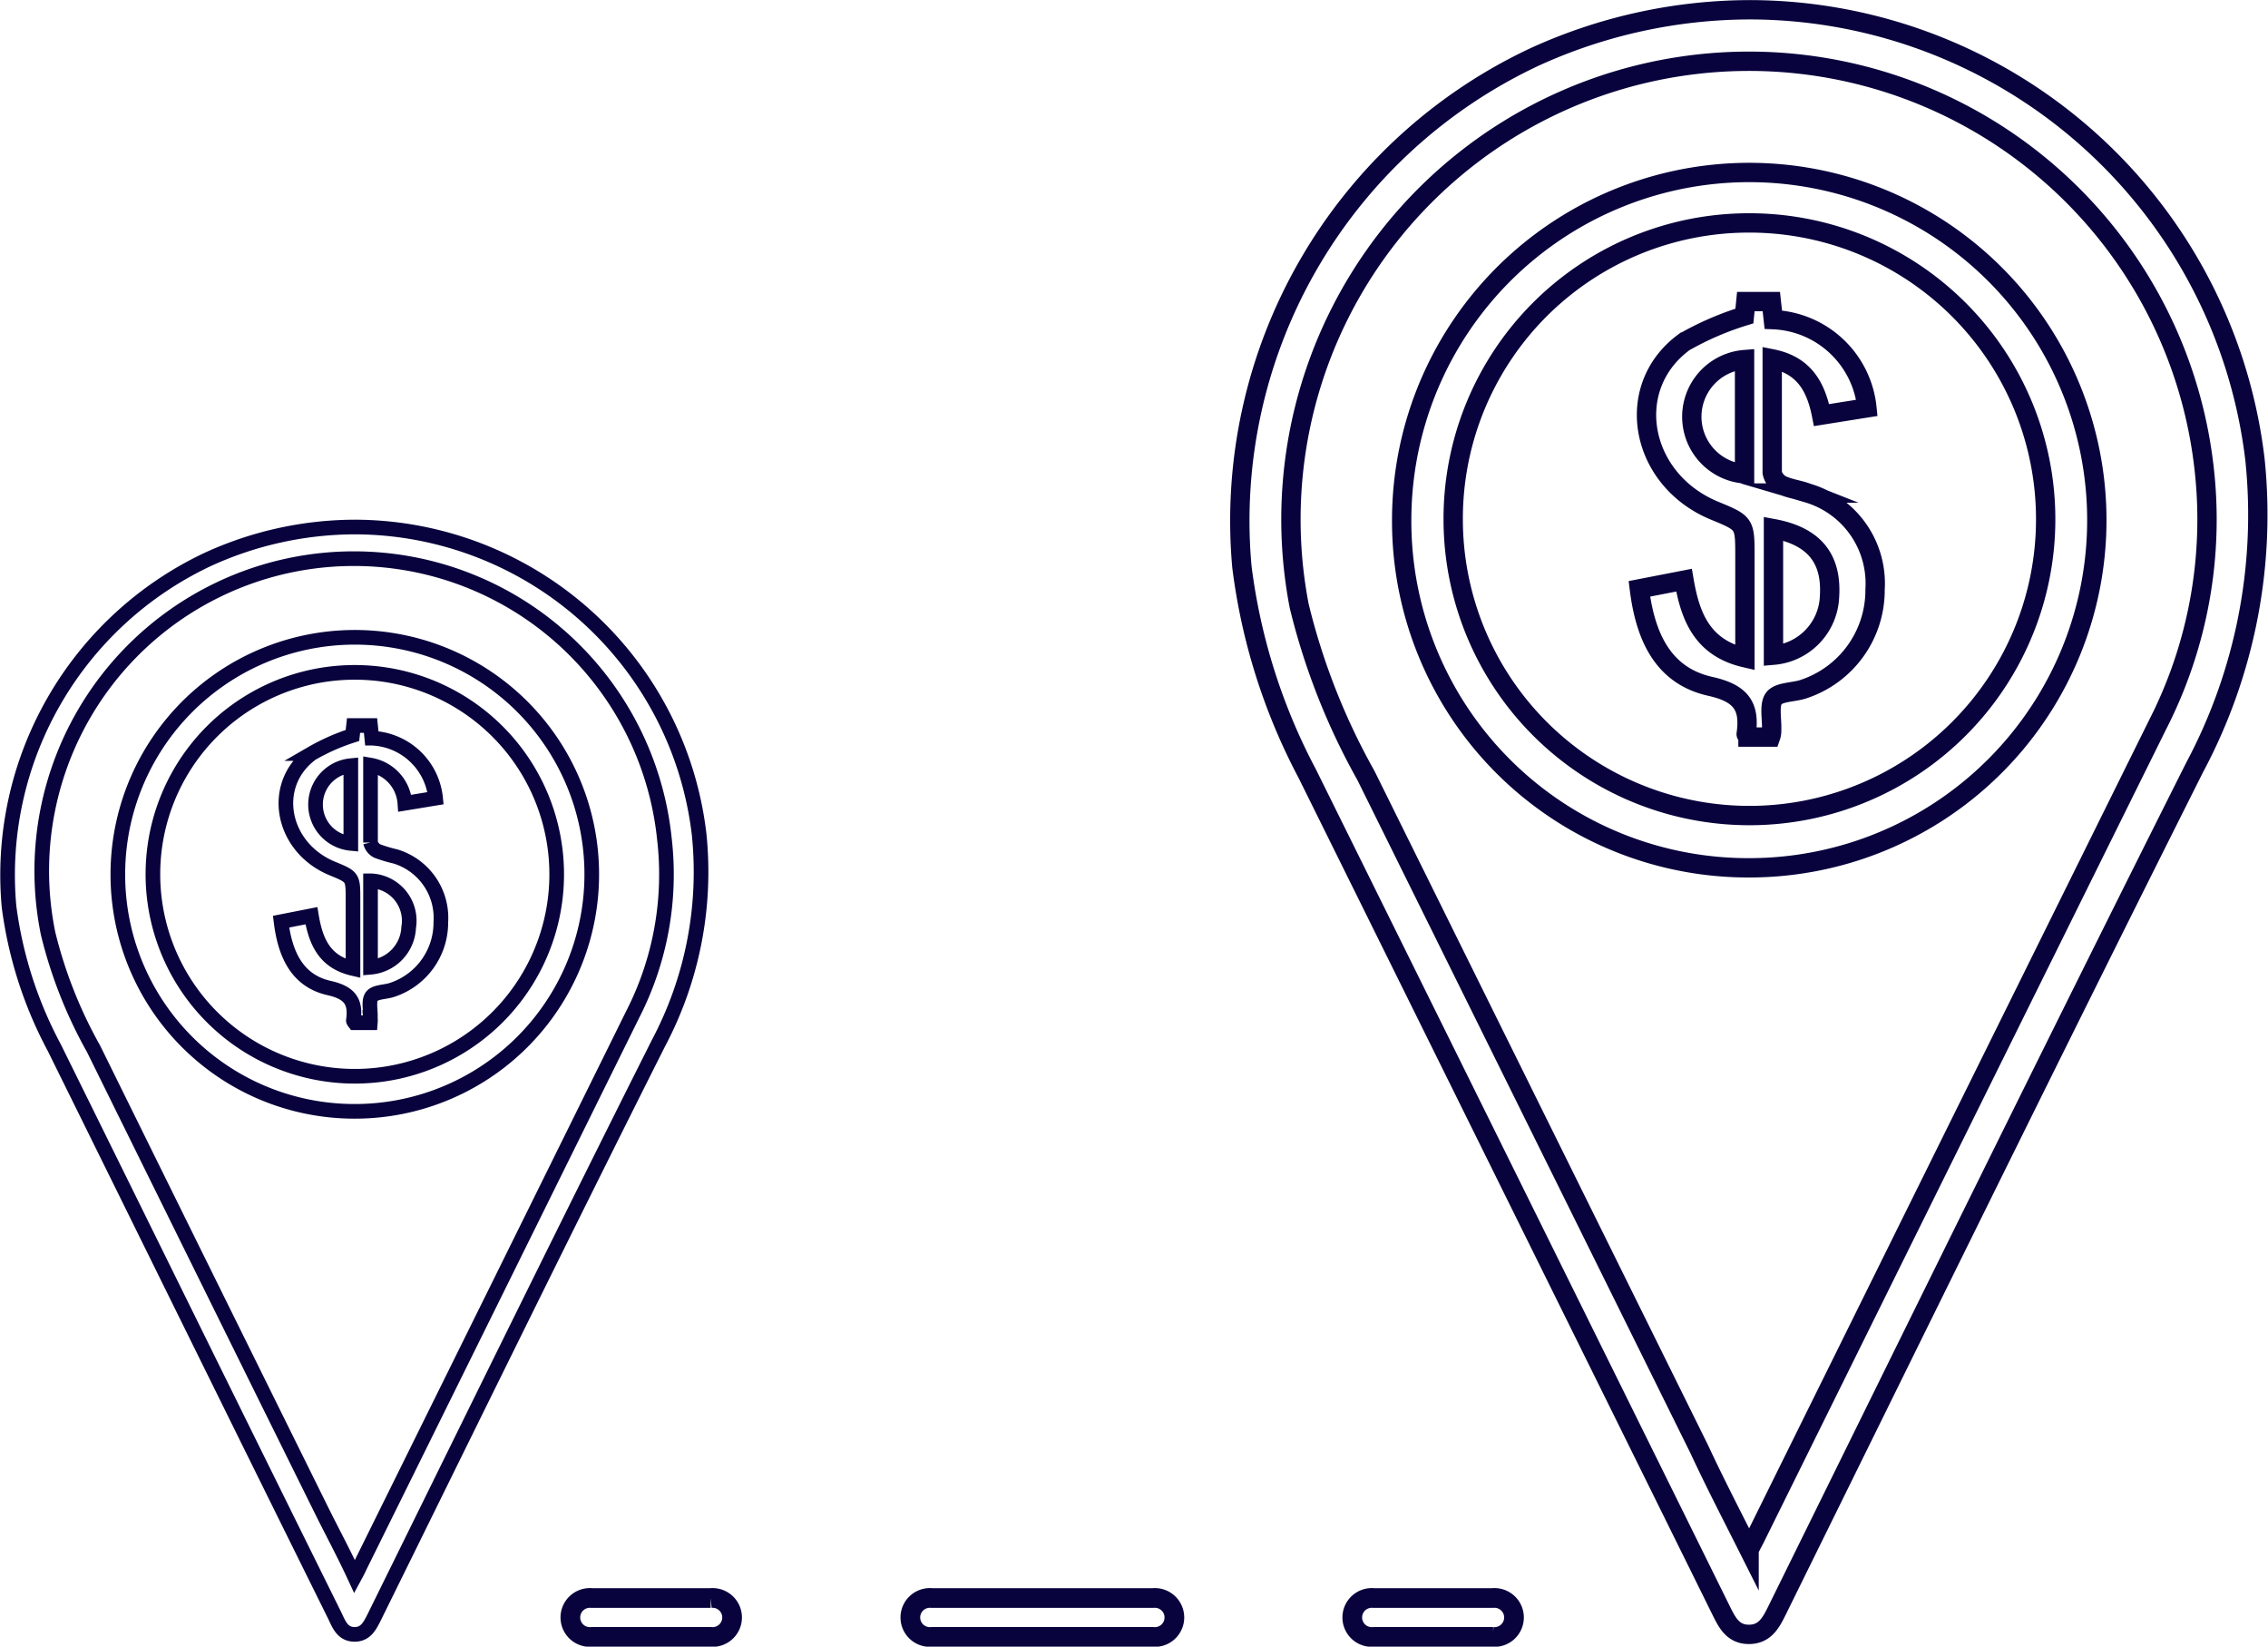
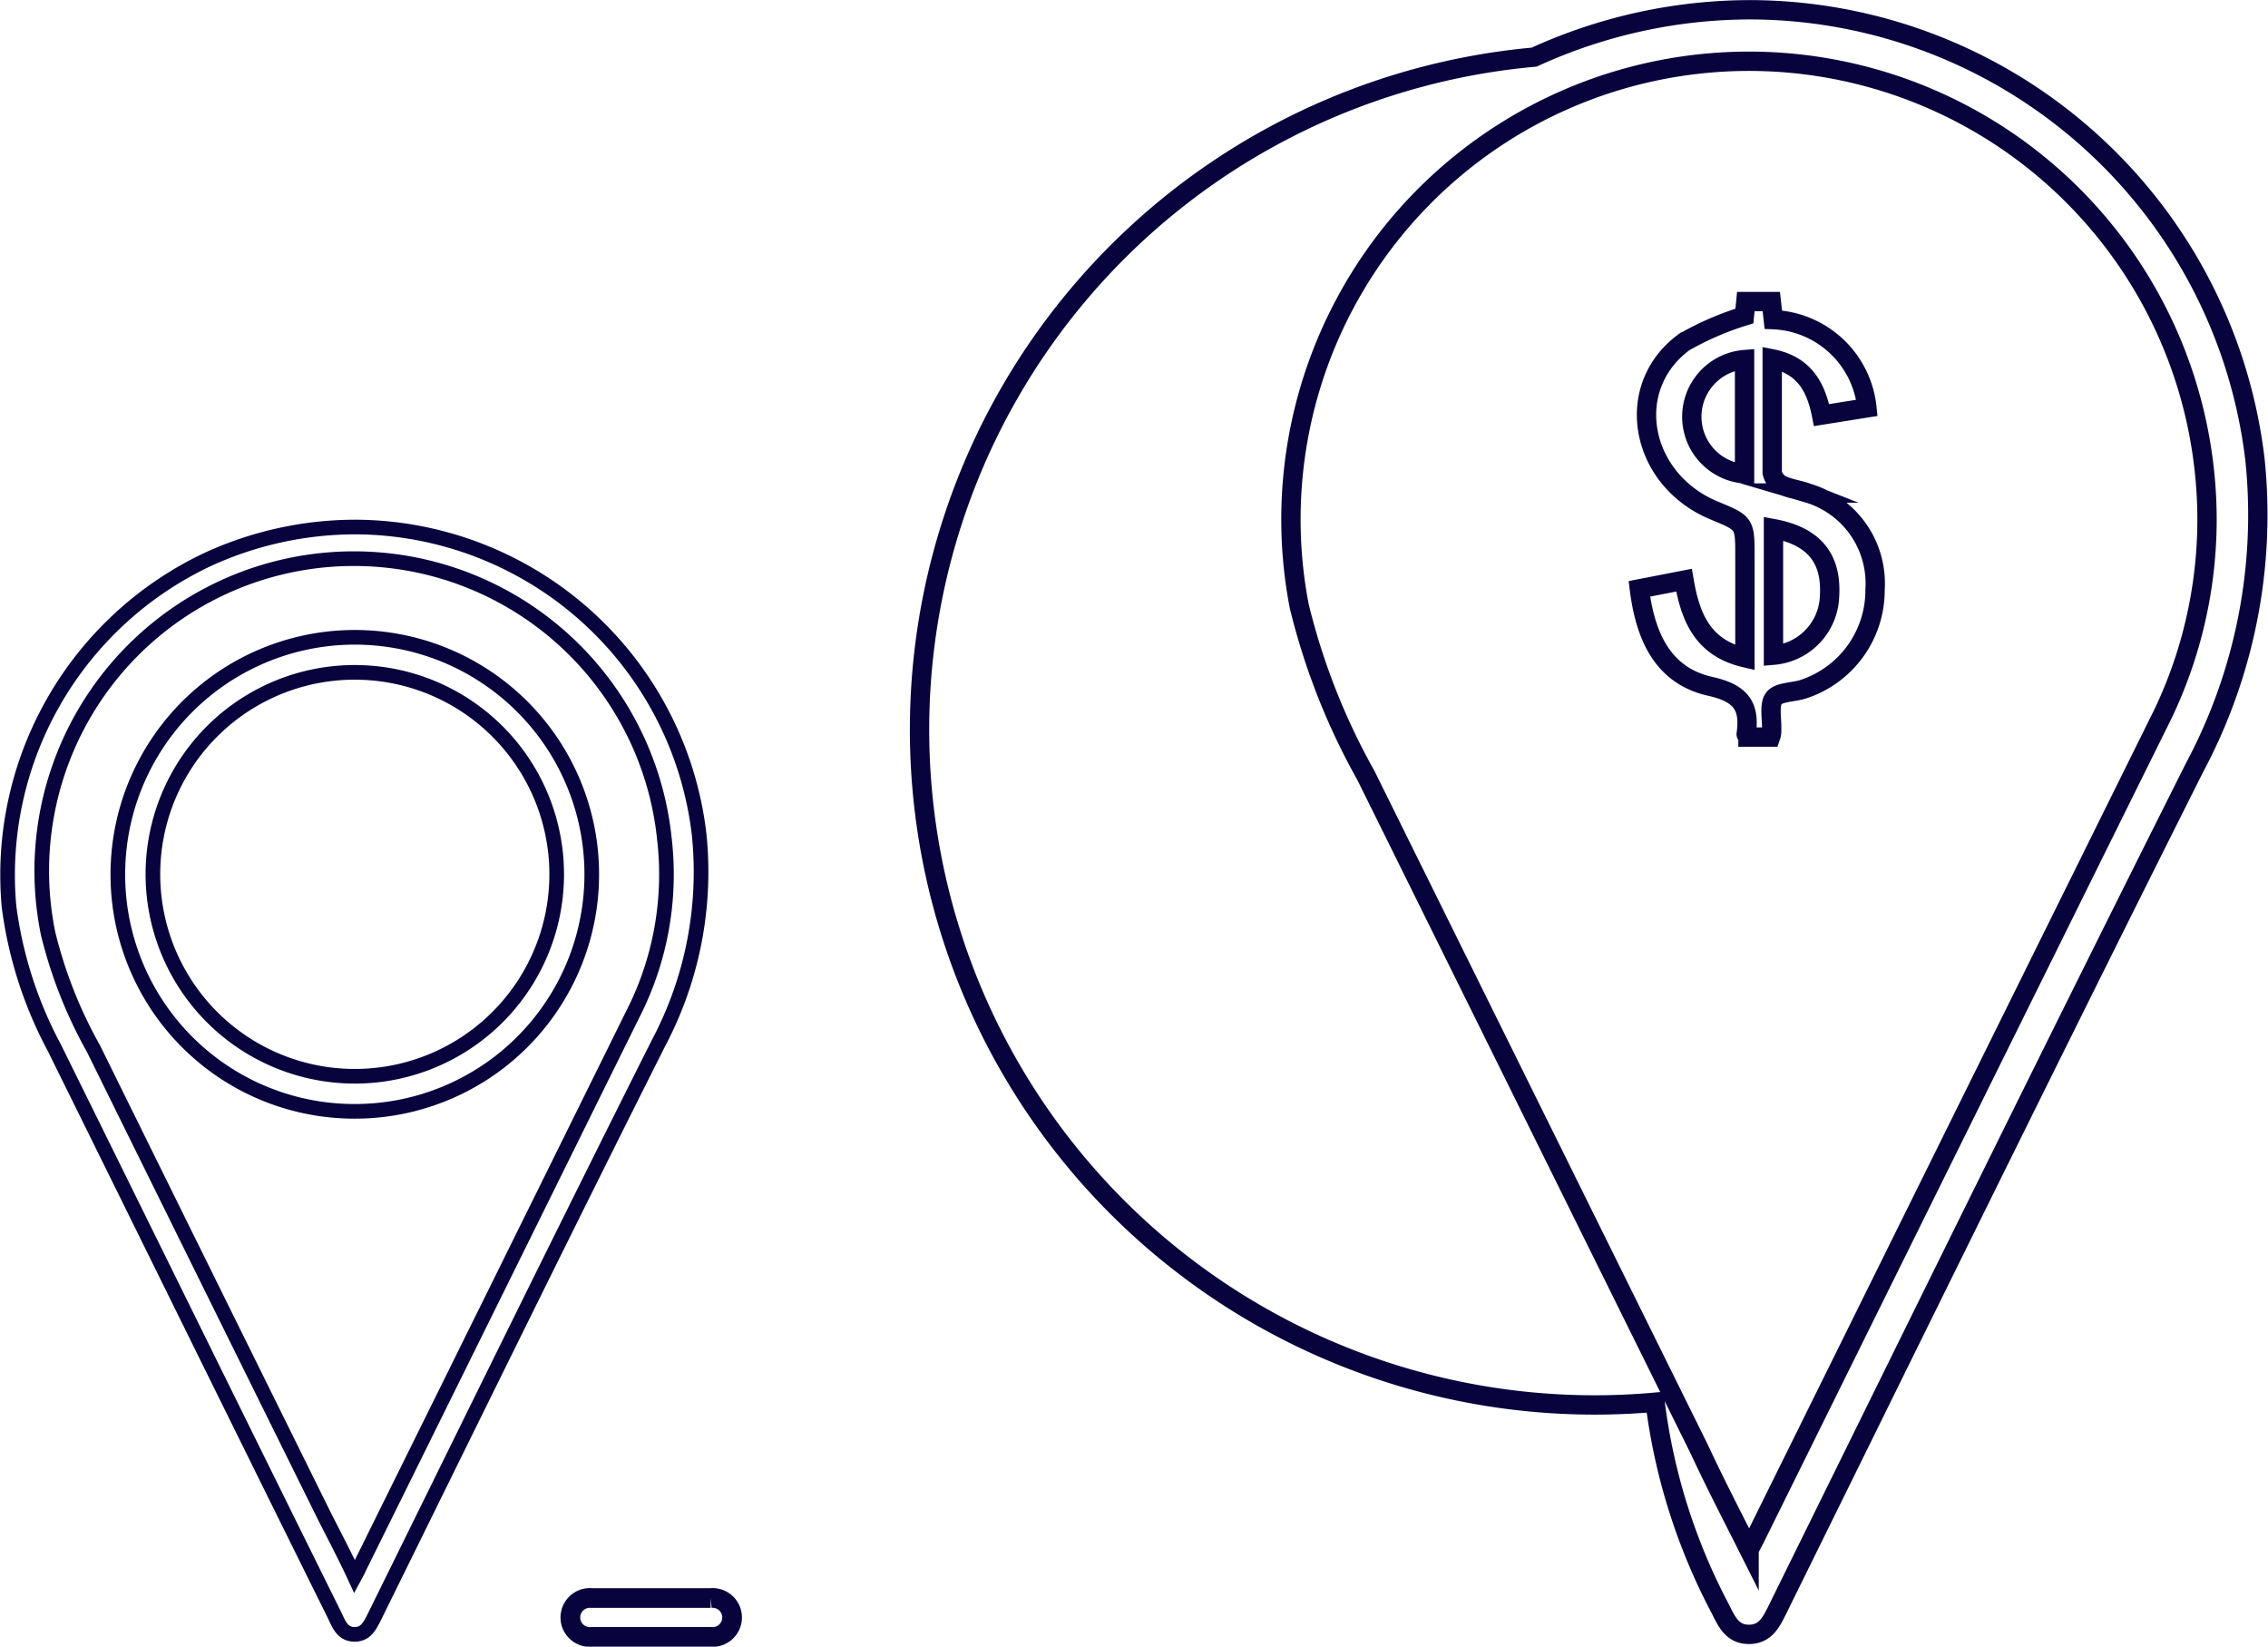
<svg xmlns="http://www.w3.org/2000/svg" viewBox="0 0 125.48 91.08">
  <defs>
    <style>.cls-1,.cls-2,.cls-3{fill:none;stroke:#08033d;stroke-miterlimit:10;}.cls-1{stroke-width:1.07px;}.cls-2{stroke-width:0.81px;}.cls-3{stroke-width:1.09px;}</style>
  </defs>
  <g id="Capa_2" data-name="Capa 2">
    <g id="_10" data-name="10">
-       <path class="cls-1" d="M96.85.54a28.19,28.19,0,0,1,27.91,24.89,29.66,29.66,0,0,1-3.33,17C113.65,57.92,106,73.5,98.33,89.05c-.34.69-.68,1.36-1.59,1.35s-1.22-.73-1.56-1.41Q83.76,65.88,72.32,42.78a33.19,33.19,0,0,1-3.61-11.43A28.33,28.33,0,0,1,84.88,3.16,28.78,28.78,0,0,1,96.85.54Zm-.08,85.18c.18-.36.29-.55.38-.74q11.1-22.44,22.21-44.87a24.94,24.94,0,0,0,2.58-14.25,25.34,25.34,0,1,0-50.06,7.66,37,37,0,0,0,3.69,9.37L94,80.13C94.87,82,95.78,83.75,96.77,85.72Z" />
-       <path class="cls-1" d="M77.55,28.71A19.23,19.23,0,1,1,96.64,48,19.17,19.17,0,0,1,77.55,28.71Zm2.85,0A16.39,16.39,0,1,0,96.79,12.33,16.36,16.36,0,0,0,80.4,28.68Z" />
+       <path class="cls-1" d="M96.85.54a28.19,28.19,0,0,1,27.91,24.89,29.66,29.66,0,0,1-3.33,17C113.65,57.92,106,73.5,98.33,89.05c-.34.69-.68,1.36-1.59,1.35s-1.22-.73-1.56-1.41a33.19,33.19,0,0,1-3.61-11.43A28.33,28.33,0,0,1,84.88,3.16,28.78,28.78,0,0,1,96.85.54Zm-.08,85.18c.18-.36.29-.55.38-.74q11.1-22.44,22.21-44.87a24.94,24.94,0,0,0,2.58-14.25,25.34,25.34,0,1,0-50.06,7.66,37,37,0,0,0,3.69,9.37L94,80.13C94.87,82,95.78,83.75,96.77,85.72Z" />
      <path class="cls-1" d="M98.05,19.85c0,2.17,0,4.23,0,6.29a1,1,0,0,0,.53.69c.45.21,1,.27,1.43.44a5.21,5.21,0,0,1,3.73,5.33,5.76,5.76,0,0,1-4,5.53c-.55.17-1.33.14-1.6.5s-.1,1.14-.12,1.73c0,.12,0,.24-.06.41H96.71c0-.07-.11-.12-.1-.17.22-1.54-.28-2.26-2-2.64-2.61-.59-3.58-2.75-3.91-5.39l2.47-.48c.34,2,1,3.74,3.37,4.29V30.77c0-1.83,0-1.83-1.67-2.52-4.15-1.7-5.12-6.81-1.69-9.33a16.45,16.45,0,0,1,3.33-1.44l.08-.8H98l.11,1a5.43,5.43,0,0,1,5.18,4.88l-2.51.4C100.48,21.44,99.85,20.21,98.05,19.85Zm.07,9.39v7a3.39,3.39,0,0,0,3.1-3.23C101.36,30.9,100.38,29.66,98.12,29.24Zm-1.6-9.35a3.17,3.17,0,0,0,0,6.32Z" />
      <path class="cls-2" d="M19.68,29.15a19.23,19.23,0,0,1,19,17A20.23,20.23,0,0,1,36.43,57.7C31.12,68.26,25.92,78.88,20.69,89.48c-.24.47-.47.93-1.09.92s-.83-.5-1.06-1C13.35,78.93,8.18,68.42,3,57.94A22.71,22.71,0,0,1,.5,50.15a19.29,19.29,0,0,1,11-19.21A19.63,19.63,0,0,1,19.68,29.15Zm-.06,58.06c.13-.24.2-.37.26-.51Q27.44,71.42,35,56.12a17,17,0,0,0,1.76-9.71A17.27,17.27,0,1,0,2.66,51.63,25.15,25.15,0,0,0,5.17,58Q11.44,70.71,17.72,83.4C18.33,84.64,19,85.87,19.62,87.21Z" />
      <path class="cls-2" d="M6.52,48.35a13.11,13.11,0,1,1,13,13.12A13.09,13.09,0,0,1,6.52,48.35Zm1.94,0A11.17,11.17,0,1,0,19.63,37.19,11.16,11.16,0,0,0,8.46,48.34Z" />
-       <path class="cls-2" d="M20.5,42.32c0,1.48,0,2.88,0,4.28a.71.71,0,0,0,.37.47,7.8,7.8,0,0,0,1,.3A3.55,3.55,0,0,1,24.39,51a3.92,3.92,0,0,1-2.72,3.76c-.38.12-.91.1-1.1.35s-.06.77-.08,1.17a1.81,1.81,0,0,1,0,.29h-.87s-.07-.09-.07-.12c.15-1.05-.19-1.54-1.34-1.8-1.78-.4-2.44-1.88-2.66-3.67l1.68-.33c.23,1.39.7,2.55,2.3,2.92V49.76c0-1.25,0-1.25-1.14-1.72-2.83-1.16-3.49-4.64-1.15-6.36a11.47,11.47,0,0,1,2.26-1l.06-.55h.94l.07.7a3.69,3.69,0,0,1,3.53,3.32l-1.7.28A2.3,2.3,0,0,0,20.5,42.32Zm0,6.4V53.5a2.31,2.31,0,0,0,2.11-2.2A2.21,2.21,0,0,0,20.54,48.72Zm-1.09-6.37a2.16,2.16,0,0,0,0,4.3Z" />
      <path class="cls-3" d="M39.32,90.54H32.74a1.08,1.08,0,1,1,0-2.15h6.58a1.08,1.08,0,1,1,0,2.15Z" />
-       <path class="cls-3" d="M63.79,90.54H51.55a1.08,1.08,0,1,1,0-2.15H63.79a1.08,1.08,0,1,1,0,2.15Z" />
-       <path class="cls-3" d="M82.61,90.54H76a1.08,1.08,0,1,1,0-2.15h6.58a1.08,1.08,0,1,1,0,2.15Z" />
    </g>
  </g>
</svg>